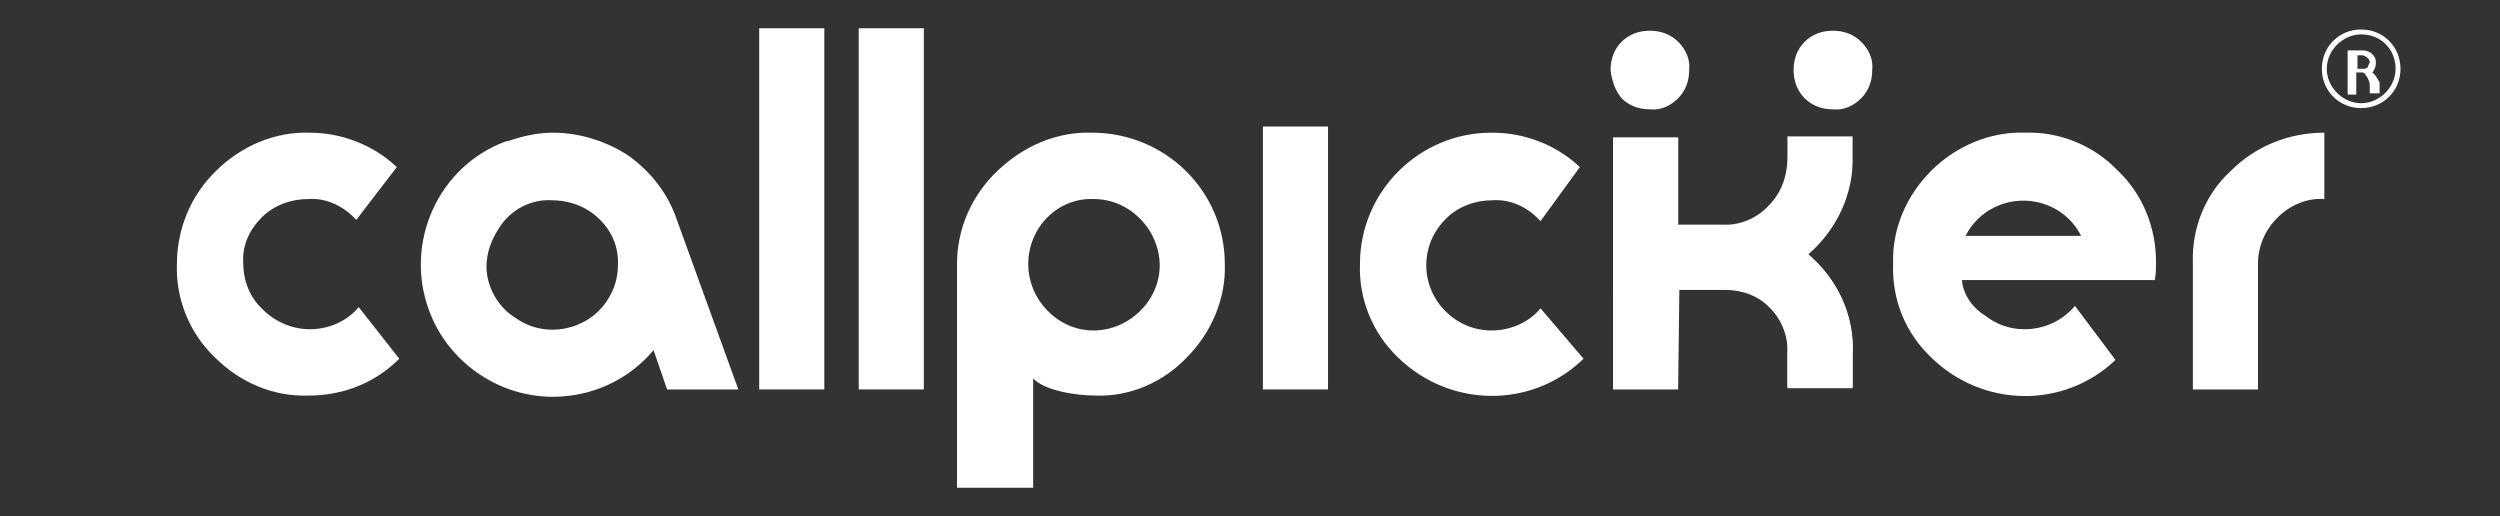
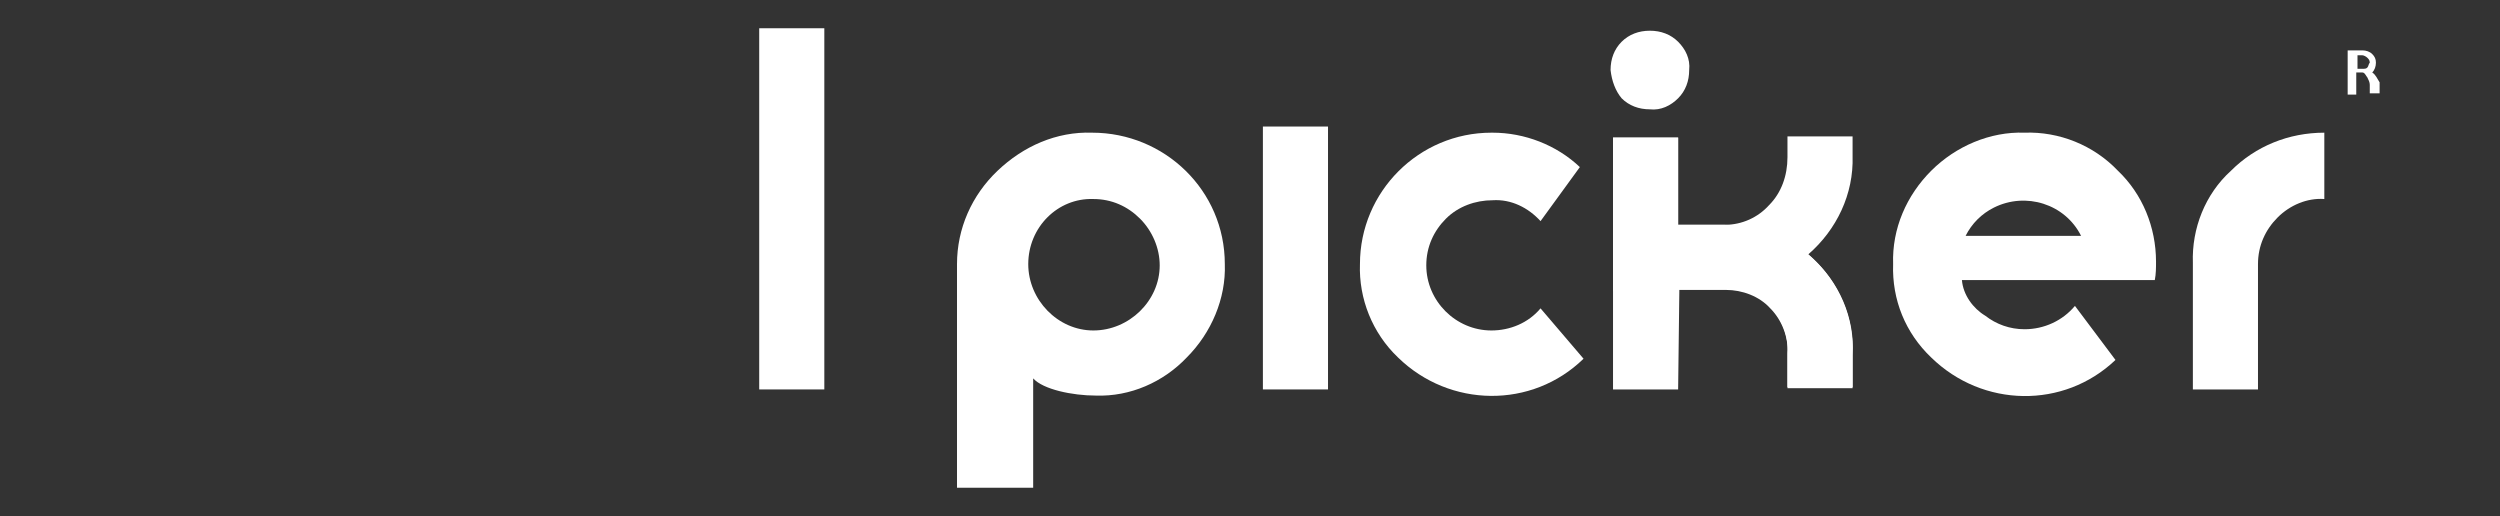
<svg xmlns="http://www.w3.org/2000/svg" version="1.1" id="Layer_1" x="0px" y="0px" viewBox="0 0 203.5 42" height="42" width="203.5" style="enable-background:new 0 0 203.5 42;" xml:space="preserve">
  <rect x="0" y="0" width="203.5" height="42" fill="#333333" stroke="none" />
  <style type="text/css">
	.st0{fill:#FFFFFF;}
</style>
  <title>logo-cp-white-register</title>
-   <path class="st0" d="M32.5,29.2c-2,2-4.6,3-7.4,3c-2.9,0.1-5.6-1.1-7.6-3.1c-2.1-2-3.2-4.8-3.1-7.6c0-2.8,1.1-5.6,3.2-7.6  c2-2,4.8-3.2,7.6-3.1c2.6,0,5.2,1,7.1,2.8L29,17.9c-1-1.1-2.4-1.8-3.9-1.7c-1.4,0-2.8,0.5-3.8,1.5c-1,1-1.6,2.3-1.5,3.7  c0,1.4,0.5,2.8,1.6,3.8c1,1,2.4,1.6,3.8,1.6c1.5,0,3-0.6,4-1.8L32.5,29.2z" />
-   <path class="st0" d="M54.3,31.7l-1.1-3.2c-2,2.4-5,3.8-8.2,3.8c-4.5,0-8.6-2.9-10.1-7.1c-2-5.5,0.8-11.7,6.3-13.7c0,0,0.1,0,0.1,0  c1.2-0.4,2.4-0.7,3.7-0.7c2.2,0,4.4,0.7,6.2,1.9c1.8,1.3,3.2,3.1,3.9,5.2l5,13.8H54.3z M42,25.9c2.4,1.7,5.8,1,7.4-1.4  c0.6-0.9,0.9-1.9,0.9-2.9c0.1-1.8-0.8-3.4-2.3-4.4c-0.9-0.6-2-0.9-3.1-0.9c-1.7-0.1-3.4,0.8-4.3,2.3c-0.6,0.9-1,2-1,3.1  C39.6,23.3,40.5,25,42,25.9" />
  <rect x="61.8" y="2.3" class="st0" width="5.3" height="29.4" />
-   <rect x="69.9" y="2.3" class="st0" width="5.3" height="29.4" />
  <path class="st0" d="M77.9,21.5c0-2.9,1.2-5.6,3.3-7.6c2.1-2,4.8-3.2,7.7-3.1c5.9,0,10.8,4.7,10.8,10.7c0,0,0,0,0,0  c0.1,2.8-1.1,5.6-3.1,7.6c-1.9,2-4.6,3.2-7.4,3.1c-1.9,0-4.3-0.5-5.1-1.4v8.9h-6.2L77.9,21.5z M83.7,21.5c0,2.9,2.4,5.4,5.3,5.4  c2.9,0,5.4-2.4,5.4-5.3c0-1.4-0.6-2.8-1.6-3.8c-1-1-2.3-1.6-3.8-1.6C86.1,16.1,83.7,18.5,83.7,21.5" />
  <rect x="102.8" y="10.3" class="st0" width="5.3" height="21.4" />
-   <path class="st0" d="M146,5.7c0-0.9,0.3-1.7,0.9-2.3c0.6-0.6,1.4-0.9,2.3-0.9c0.9,0,1.7,0.3,2.3,0.9c0.6,0.6,1,1.4,0.9,2.3  c0,0.9-0.3,1.7-0.9,2.3c-0.6,0.6-1.4,1-2.3,0.9c-0.9,0-1.7-0.3-2.3-0.9C146.3,7.4,146,6.6,146,5.7" />
  <path class="st0" d="M128.9,29.2c-4.2,4.1-10.9,4-15.1-0.1c-2.1-2-3.2-4.8-3.1-7.6c0-5.9,4.8-10.7,10.7-10.7c0,0,0.1,0,0.1,0  c2.6,0,5.2,1,7.1,2.8l-3.2,4.4c-1-1.1-2.4-1.8-3.9-1.7c-1.4,0-2.8,0.5-3.8,1.5c-1,1-1.6,2.3-1.6,3.8c0,2.9,2.4,5.3,5.3,5.3  c1.5,0,3-0.6,4-1.8L128.9,29.2z" />
  <path class="st0" d="M136.6,31.7h-5.3V11.2h5.3v7.1h3.8c1.4,0,2.7-0.6,3.6-1.6c1-1,1.5-2.4,1.5-3.9v-1.7h5.3v1.6  c0.1,3.1-1.3,6-3.6,8c2.3,2,3.7,4.9,3.6,8v2.8h-5.3v-2.8c0.1-1.4-0.5-2.8-1.4-3.7c-0.9-1-2.3-1.5-3.6-1.5h-3.8L136.6,31.7z" />
  <path class="st0" d="M175.5,21.3c0,0.5,0,1-0.1,1.5h-15.7c0.1,1.2,0.9,2.3,1.9,2.9c0.9,0.7,2,1.1,3.2,1.1c1.6,0,3.1-0.7,4.1-1.9  l3.3,4.4c-4.2,4-10.8,3.9-15-0.2c-2.1-2-3.2-4.7-3.1-7.6c-0.1-2.9,1.1-5.6,3.1-7.6c2-2,4.8-3.2,7.6-3.1c2.8-0.1,5.6,1,7.6,3.1  C174.4,15.8,175.5,18.5,175.5,21.3 M169.4,19.2c-1.3-2.6-4.5-3.6-7.1-2.3c-1,0.5-1.8,1.3-2.3,2.3H169.4z" />
  <path class="st0" d="M181.6,13.9c2-2,4.7-3.1,7.6-3.1v5.4c-1.4-0.1-2.8,0.5-3.8,1.5c-1,1-1.6,2.3-1.6,3.8v10.2h-5.3V21.4  C178.4,18.6,179.5,15.8,181.6,13.9" />
  <path class="st0" d="M131.1,5.7c0-0.9,0.3-1.7,0.9-2.3c0.6-0.6,1.4-0.9,2.3-0.9c0.9,0,1.7,0.3,2.3,0.9c0.6,0.6,1,1.4,0.9,2.3  c0,0.9-0.3,1.7-0.9,2.3c-0.6,0.6-1.4,1-2.3,0.9c-0.9,0-1.7-0.3-2.3-0.9C131.5,7.4,131.2,6.6,131.1,5.7" />
  <path class="st0" d="M136.6,23.7h-5.3V11.2h5.3v7.1h3.8c1.5,0,5.1,0.9,7,2.6c2.3,2,3.6,5,3.4,8v2.7h-5.3v-2.8  c0.1-1.4-0.5-2.8-1.4-3.7c-0.9-1-2.3-1.5-3.6-1.5H136.6z" />
  <path class="st0" d="M193.1,5.9c0.2-0.2,0.3-0.5,0.3-0.8c0-0.3-0.1-0.5-0.3-0.7c-0.2-0.2-0.5-0.3-0.8-0.3h-1.2v3.6h0.7V5.9h0.5  c0.2,0,0.3,0.3,0.4,0.4c0.1,0.2,0.2,0.4,0.2,0.6v0.7h0.8l0-0.9C193.5,6.4,193.4,6.1,193.1,5.9z M192.7,5.5c-0.1,0.1-0.2,0.1-0.4,0.1  h-0.4V4.5h0.4c0.1,0,0.3,0.1,0.4,0.2c0.1,0.1,0.2,0.2,0.2,0.4C192.8,5.2,192.8,5.4,192.7,5.5z" />
-   <path class="st0" d="M192.2,2.8c-1.5,0-2.8,1.3-2.8,2.8s1.3,2.8,2.8,2.8s2.8-1.3,2.8-2.8c0,0,0,0,0,0C195,4,193.8,2.8,192.2,2.8   M192.2,8.8c-1.8,0-3.2-1.4-3.2-3.2c0-1.8,1.4-3.2,3.2-3.2c1.8,0,3.2,1.4,3.2,3.2S194,8.8,192.2,8.8L192.2,8.8" />
</svg>